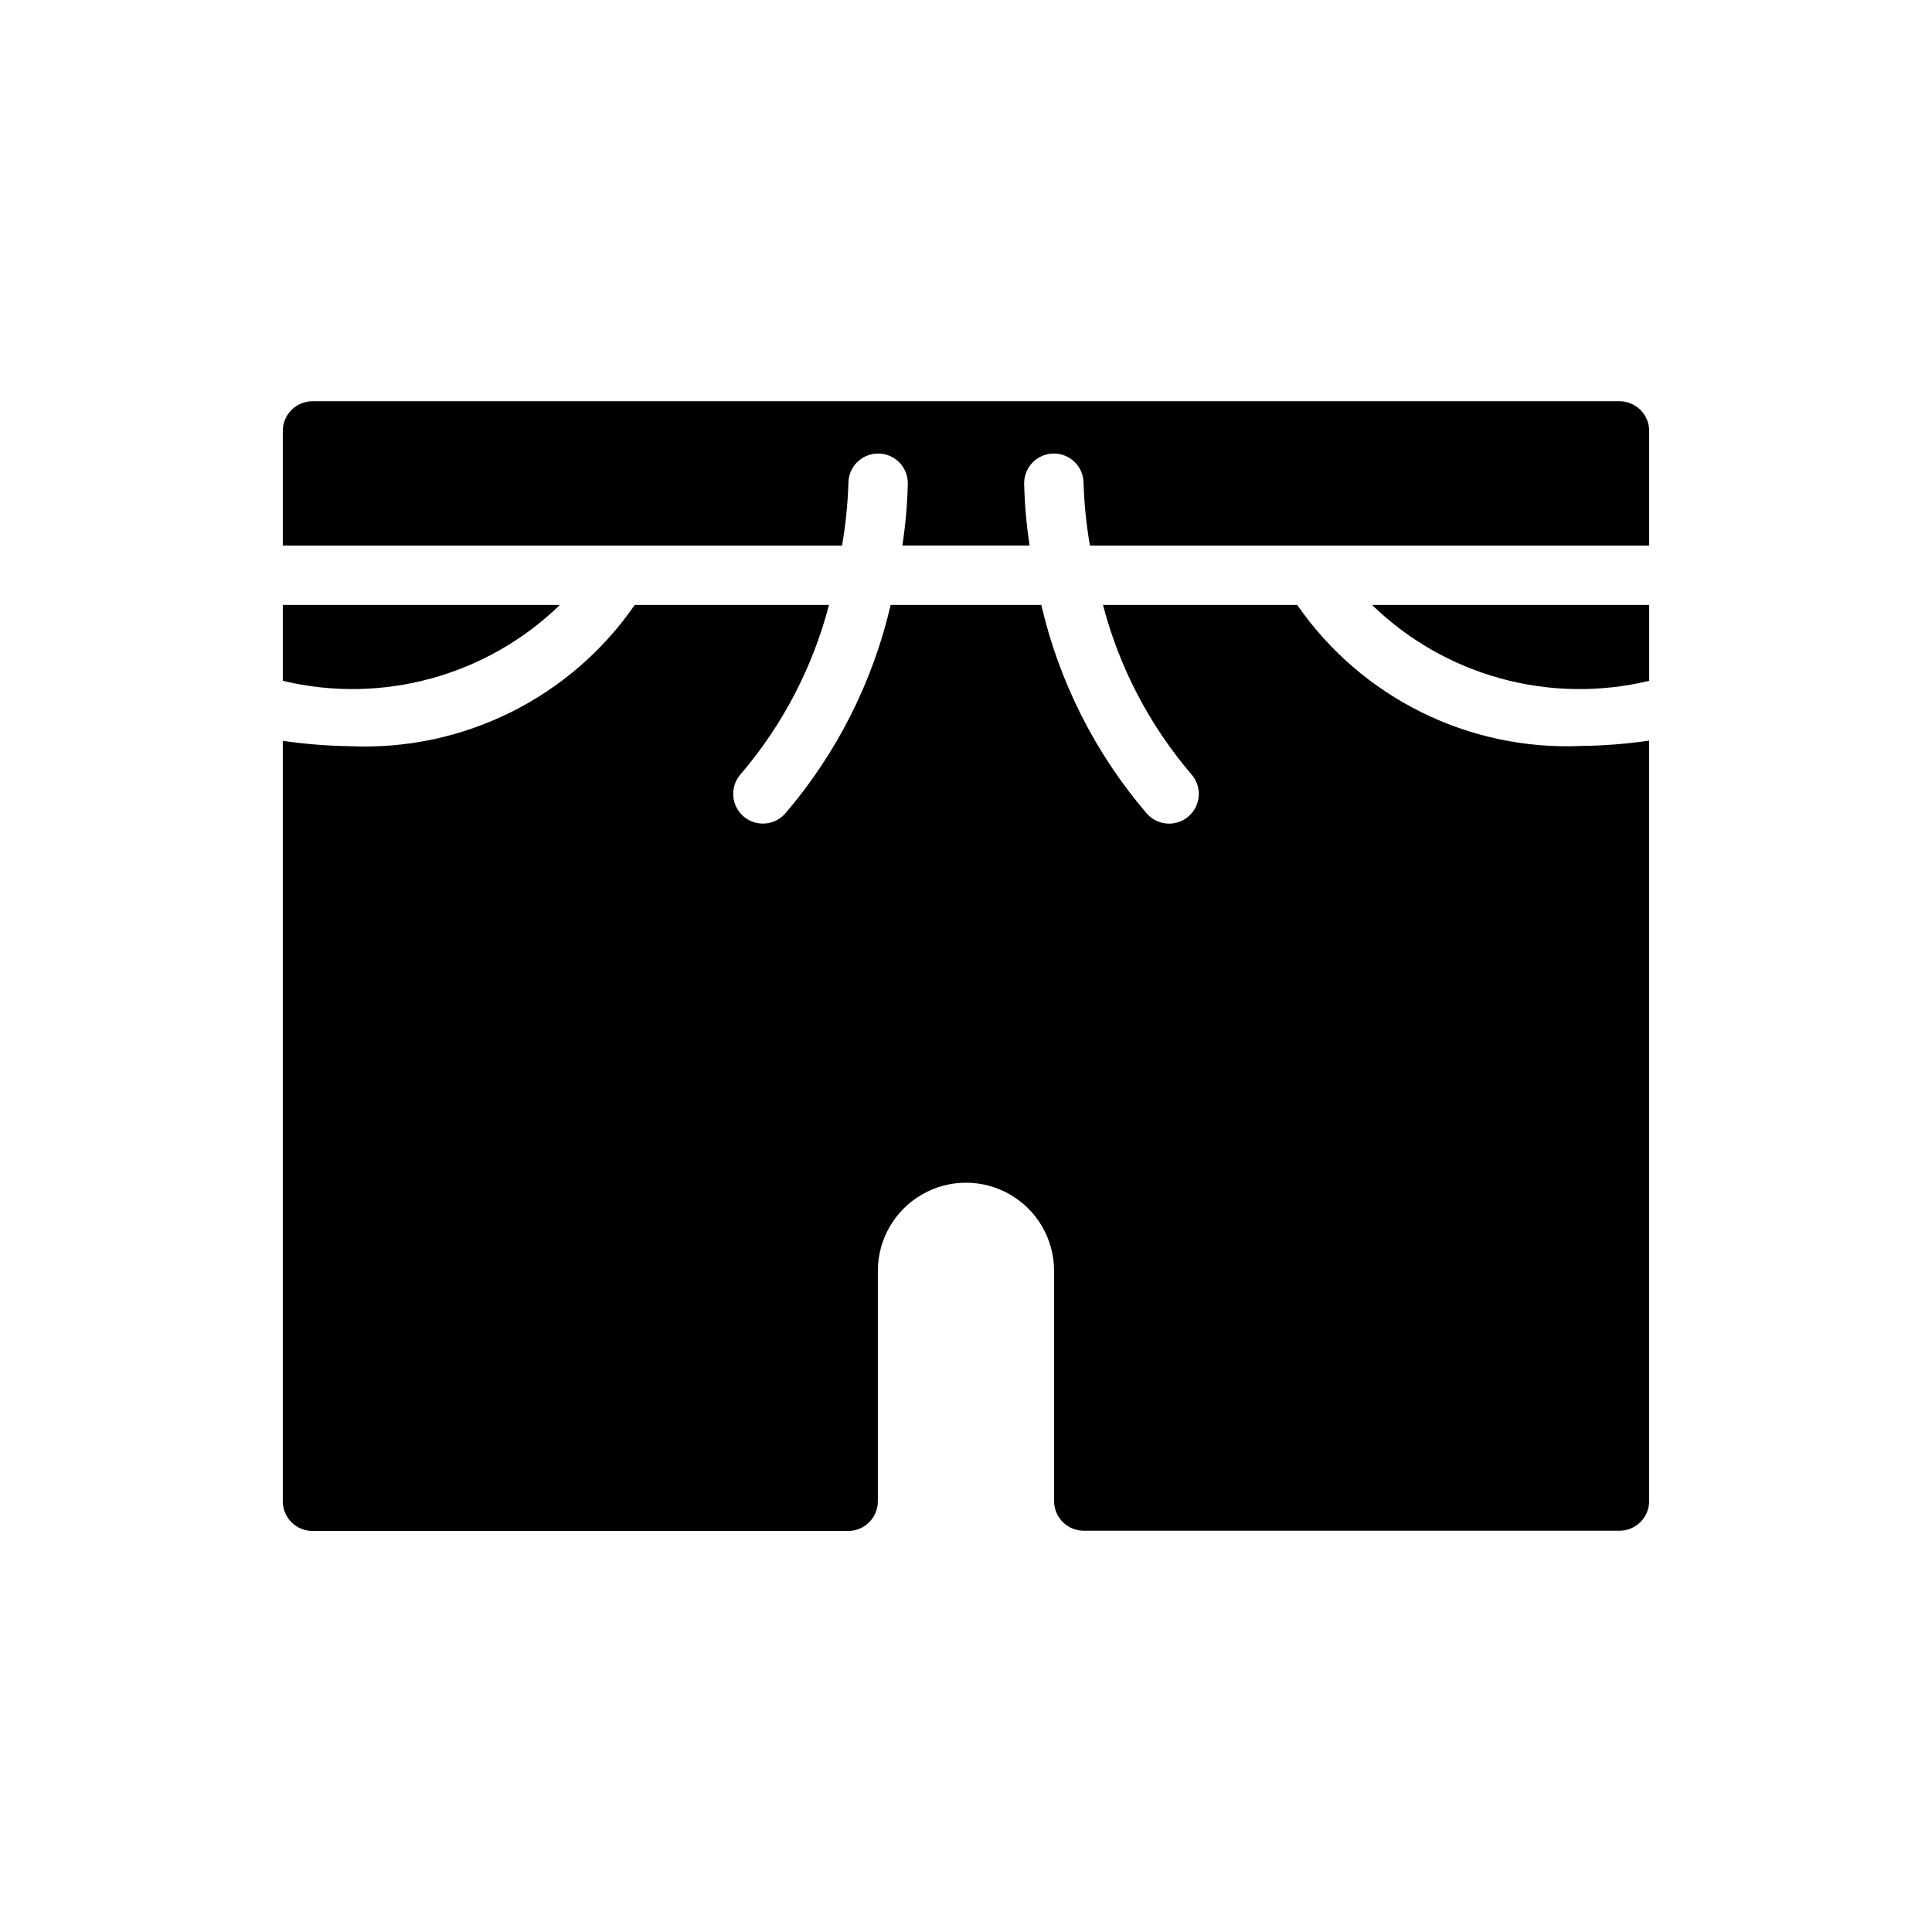
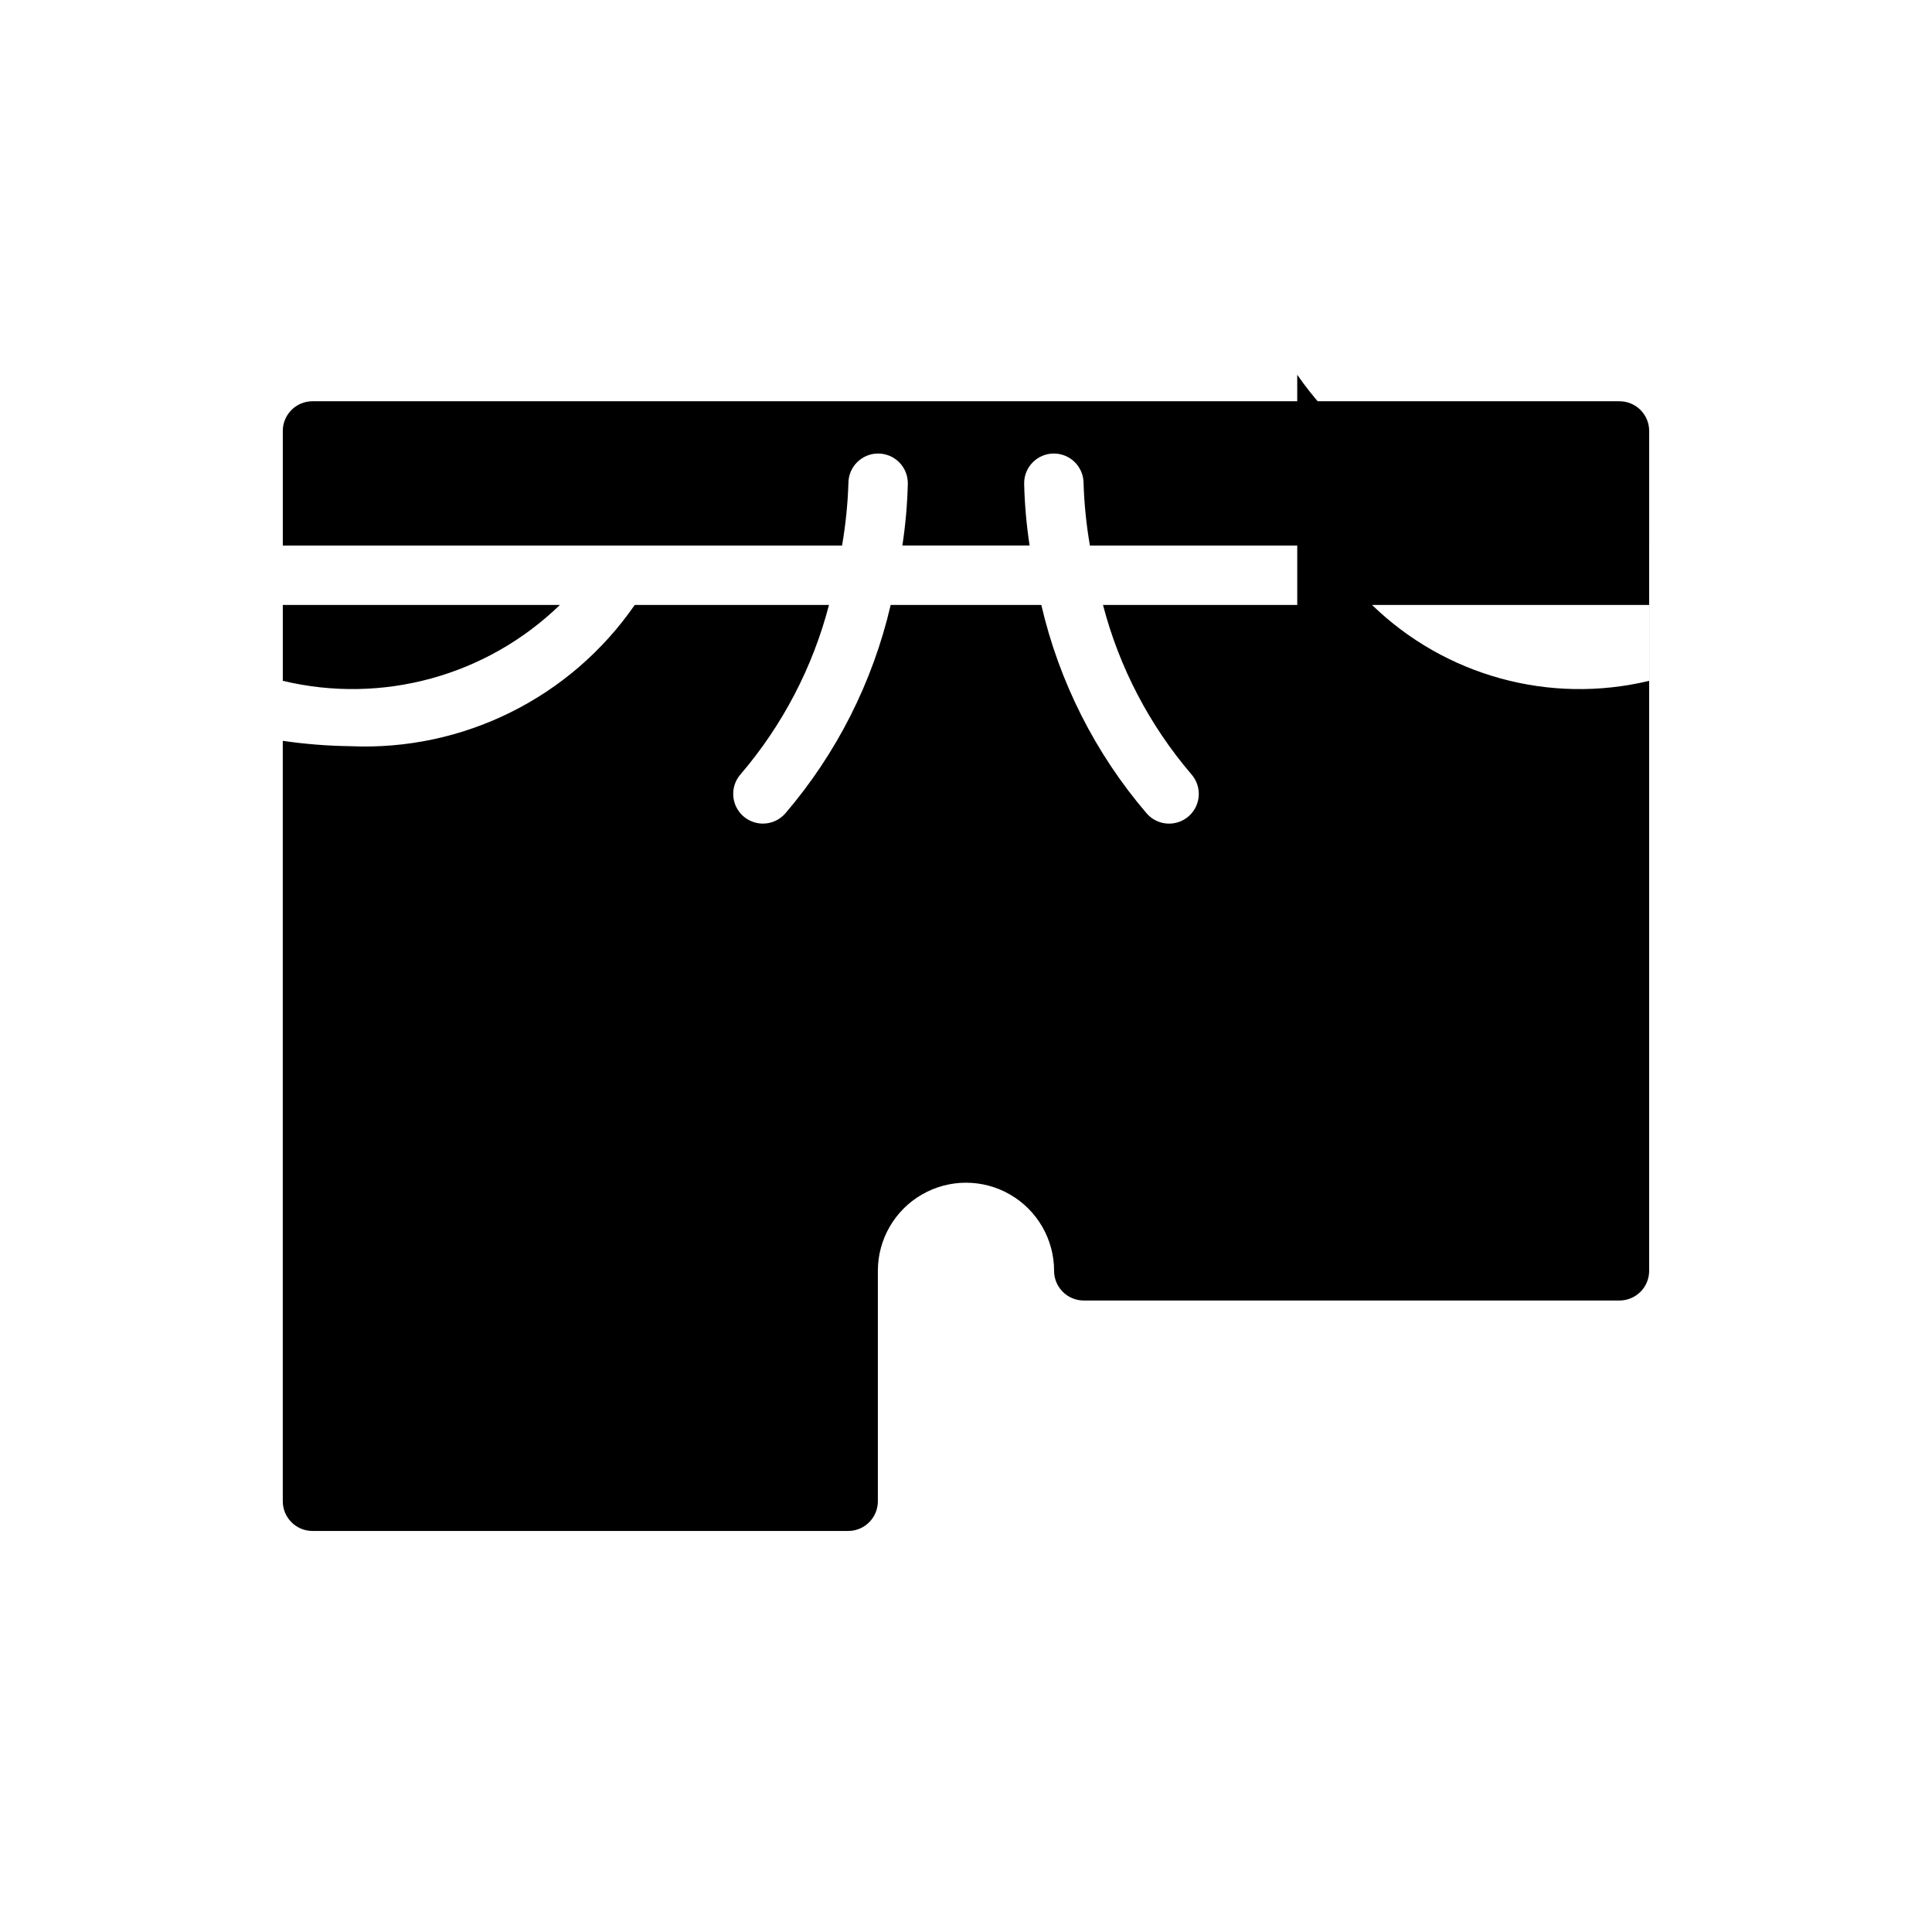
<svg xmlns="http://www.w3.org/2000/svg" fill="#000000" width="800px" height="800px" version="1.1" viewBox="144 144 512 512">
-   <path d="m507.61 304.32h73.445v20.105c-26.309 6.332-54.027-1.258-73.445-20.105zm65.574-53.984h-346.37c-4.348 0-7.871 3.523-7.871 7.871v30.371h148.21c0.945-5.461 1.508-10.977 1.684-16.516 0-4.348 3.527-7.871 7.875-7.871 2.086 0 4.09 0.828 5.566 2.305 1.473 1.477 2.305 3.477 2.305 5.566-0.125 5.523-0.609 11.035-1.449 16.5h33.723c-0.84-5.465-1.32-10.977-1.449-16.5 0-4.348 3.527-7.871 7.875-7.871 2.086 0 4.09 0.828 5.566 2.305 1.477 1.477 2.305 3.477 2.305 5.566 0.176 5.539 0.738 11.055 1.684 16.516h148.21v-30.371c0-2.086-0.828-4.09-2.305-5.566s-3.481-2.305-5.566-2.305zm-280.81 53.984h-73.43v20.105c26.305 6.32 54.016-1.266 73.43-20.105zm195.41 0h-51.484 0.004c4.305 16.527 12.305 31.859 23.395 44.84 2.891 3.25 2.602 8.227-0.645 11.117-3.246 2.891-8.223 2.602-11.117-0.648-13.645-15.91-23.242-34.887-27.977-55.309h-39.926c-4.734 20.422-14.332 39.398-27.977 55.309-1.496 1.68-3.641 2.637-5.891 2.633-3.094-0.008-5.902-1.828-7.168-4.652-1.266-2.828-0.758-6.133 1.297-8.449 11.094-12.98 19.09-28.312 23.395-44.84h-51.484 0.004c-17.016 24.617-45.492 38.754-75.383 37.426-5.988-0.078-11.961-0.551-17.887-1.418v201.52c0 2.09 0.828 4.09 2.305 5.566 1.477 1.477 3.481 2.305 5.566 2.305h141.96c2.09 0 4.09-0.828 5.566-2.305 1.477-1.477 2.305-3.477 2.305-5.566v-61.07c0-8.34 4.453-16.051 11.676-20.219 7.223-4.172 16.125-4.172 23.348 0 7.227 4.168 11.676 11.879 11.676 20.219v61.008c0 2.09 0.828 4.09 2.305 5.566 1.477 1.477 3.481 2.305 5.566 2.305h141.96c2.086 0 4.09-0.828 5.566-2.305 1.477-1.477 2.305-3.477 2.305-5.566v-201.52c-5.922 0.867-11.898 1.34-17.887 1.418-29.879 1.344-58.355-12.766-75.379-37.363z" />
+   <path d="m507.61 304.32h73.445v20.105c-26.309 6.332-54.027-1.258-73.445-20.105zm65.574-53.984h-346.37c-4.348 0-7.871 3.523-7.871 7.871v30.371h148.21c0.945-5.461 1.508-10.977 1.684-16.516 0-4.348 3.527-7.871 7.875-7.871 2.086 0 4.09 0.828 5.566 2.305 1.473 1.477 2.305 3.477 2.305 5.566-0.125 5.523-0.609 11.035-1.449 16.5h33.723c-0.84-5.465-1.32-10.977-1.449-16.5 0-4.348 3.527-7.871 7.875-7.871 2.086 0 4.09 0.828 5.566 2.305 1.477 1.477 2.305 3.477 2.305 5.566 0.176 5.539 0.738 11.055 1.684 16.516h148.21v-30.371c0-2.086-0.828-4.09-2.305-5.566s-3.481-2.305-5.566-2.305zm-280.81 53.984h-73.43v20.105c26.305 6.32 54.016-1.266 73.43-20.105zm195.41 0h-51.484 0.004c4.305 16.527 12.305 31.859 23.395 44.84 2.891 3.25 2.602 8.227-0.645 11.117-3.246 2.891-8.223 2.602-11.117-0.648-13.645-15.91-23.242-34.887-27.977-55.309h-39.926c-4.734 20.422-14.332 39.398-27.977 55.309-1.496 1.68-3.641 2.637-5.891 2.633-3.094-0.008-5.902-1.828-7.168-4.652-1.266-2.828-0.758-6.133 1.297-8.449 11.094-12.98 19.09-28.312 23.395-44.84h-51.484 0.004c-17.016 24.617-45.492 38.754-75.383 37.426-5.988-0.078-11.961-0.551-17.887-1.418v201.52c0 2.09 0.828 4.09 2.305 5.566 1.477 1.477 3.481 2.305 5.566 2.305h141.96c2.09 0 4.09-0.828 5.566-2.305 1.477-1.477 2.305-3.477 2.305-5.566v-61.07c0-8.34 4.453-16.051 11.676-20.219 7.223-4.172 16.125-4.172 23.348 0 7.227 4.168 11.676 11.879 11.676 20.219c0 2.09 0.828 4.09 2.305 5.566 1.477 1.477 3.481 2.305 5.566 2.305h141.96c2.086 0 4.09-0.828 5.566-2.305 1.477-1.477 2.305-3.477 2.305-5.566v-201.52c-5.922 0.867-11.898 1.34-17.887 1.418-29.879 1.344-58.355-12.766-75.379-37.363z" />
</svg>